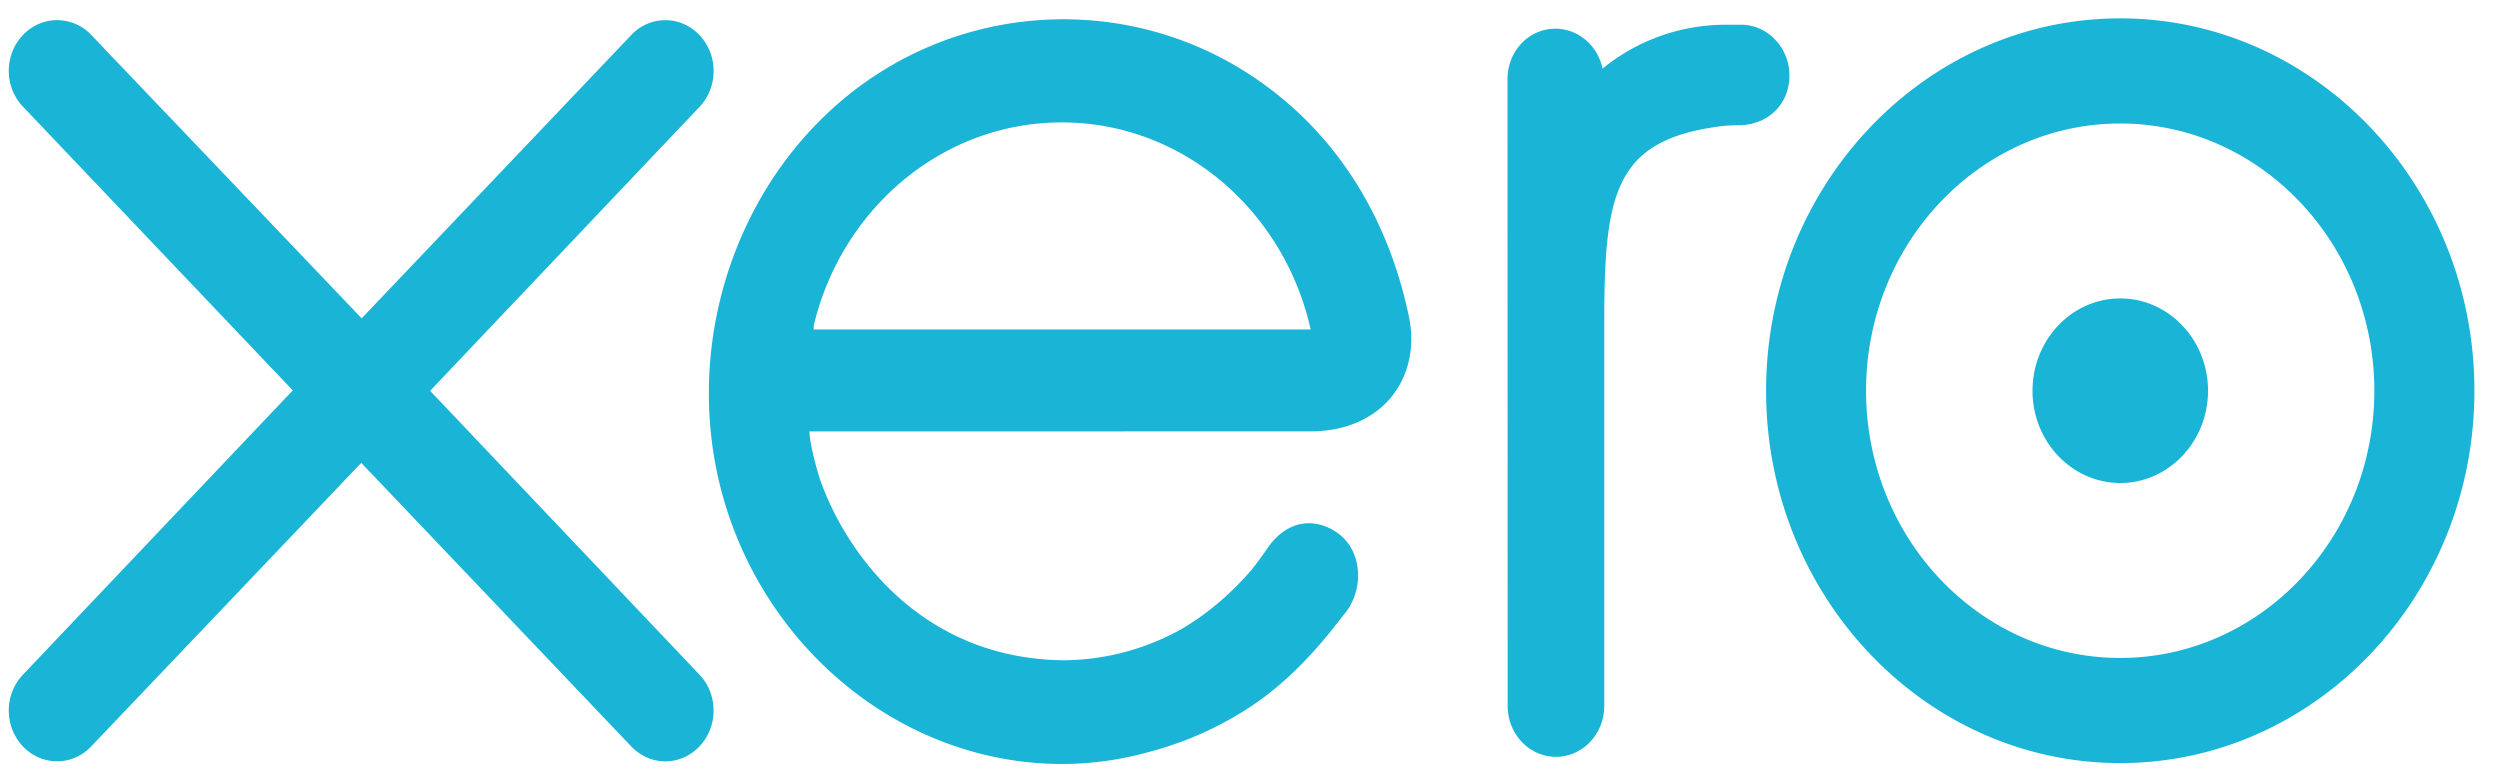
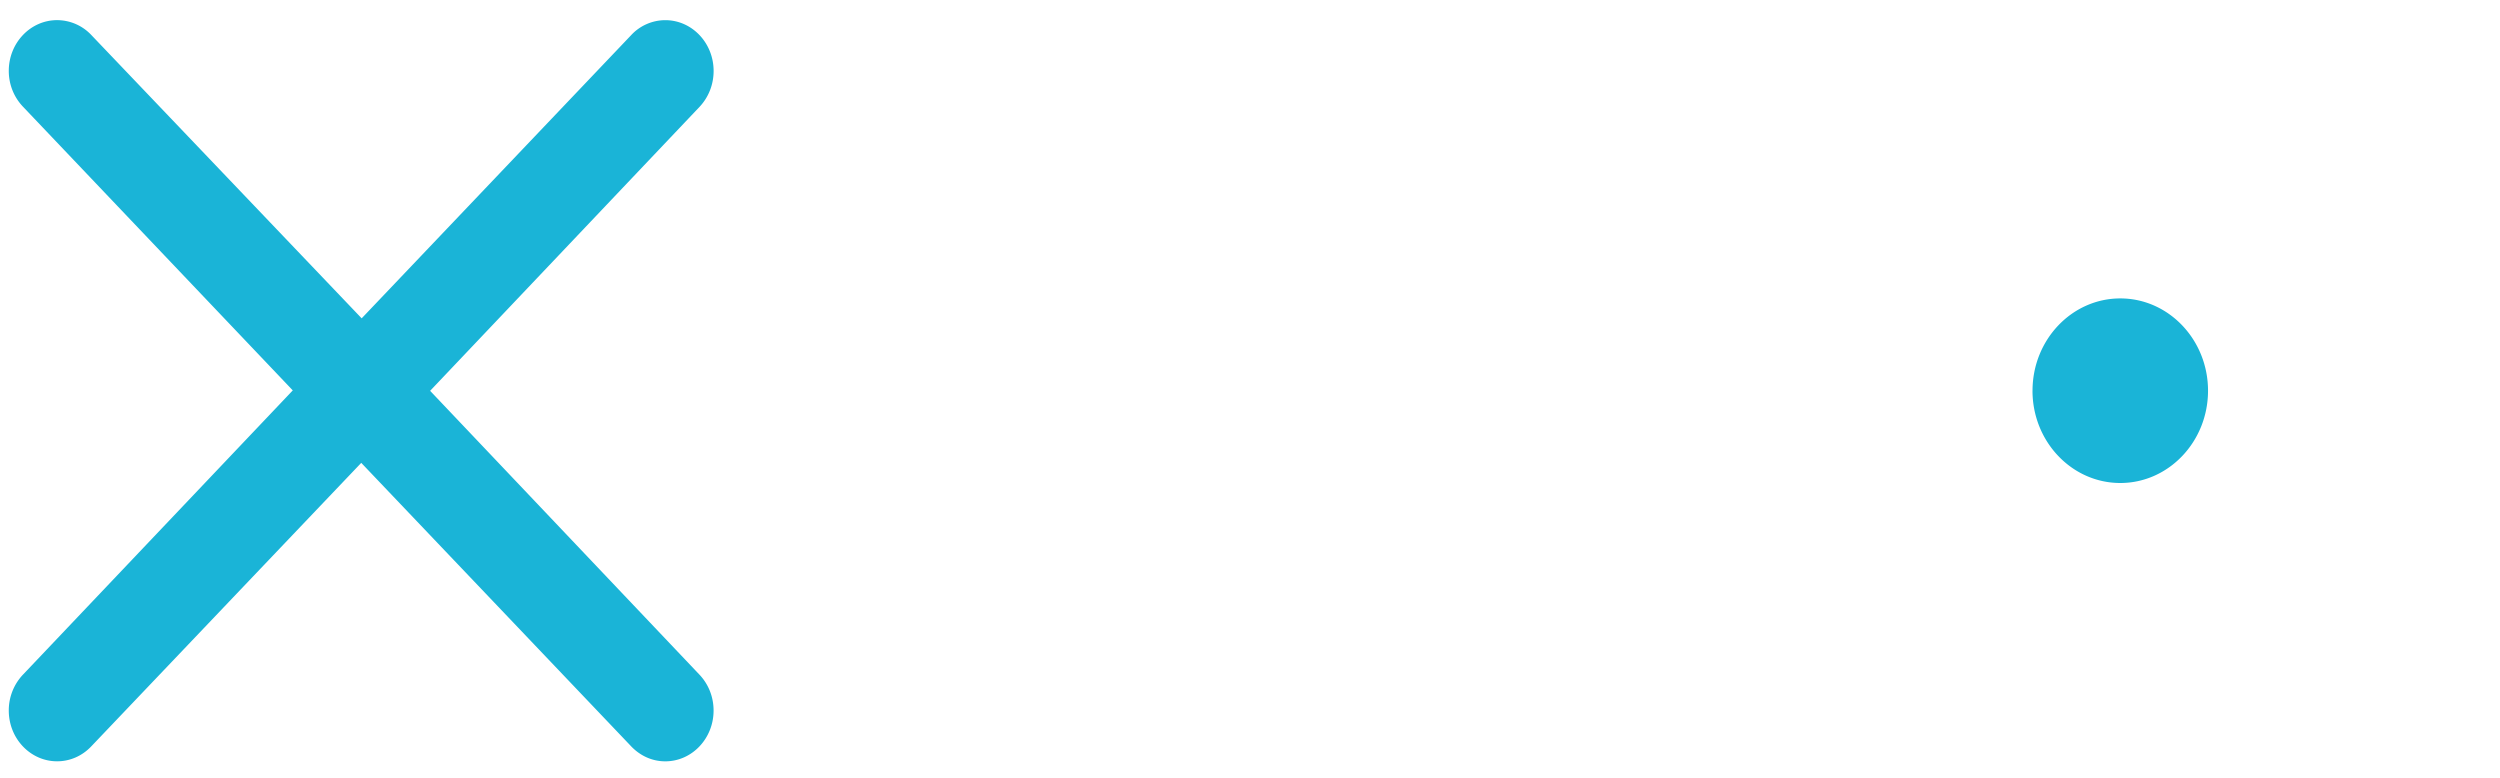
<svg xmlns="http://www.w3.org/2000/svg" width="90" height="28">
  <g fill="#1AB4D7" fill-rule="nonzero" stroke="none" stroke-width="1">
    <path d="M15.485 14.069L25.19 3.84c.321-.345.5-.801.5-1.285 0-1.01-.779-1.829-1.739-1.829a1.68 1.68 0 00-1.235.545L13.02 11.46 3.282 1.255a1.695 1.695 0 00-1.227-.53c-.959 0-1.739.82-1.739 1.827 0 .492.187.953.522 1.3l9.702 10.202L.843 24.27a1.87 1.87 0 00-.527 1.31c0 1.008.78 1.827 1.739 1.827.463 0 .899-.19 1.227-.534l9.723-10.21 9.686 10.172c.343.374.787.573 1.26.573.958 0 1.738-.82 1.738-1.828 0-.487-.18-.944-.506-1.29l-9.698-10.22zm57.685-.003c0 1.832 1.417 3.322 3.161 3.322 1.74 0 3.158-1.49 3.158-3.322 0-1.833-1.418-3.323-3.158-3.323-1.744 0-3.16 1.49-3.16 3.323" />
-     <path d="M67.178 14.067c0-5.305 4.104-9.621 9.15-9.621 5.043 0 9.148 4.316 9.148 9.621 0 5.304-4.105 9.619-9.148 9.619-5.046 0-9.15-4.315-9.15-9.619m-3.599 0c0 7.391 5.72 13.404 12.749 13.404 7.03 0 12.751-6.013 12.751-13.404S83.357.661 76.328.661c-7.03 0-12.749 6.015-12.749 13.406M62.674.89h-.534a7.005 7.005 0 00-4.448 1.58c-.17-.82-.867-1.437-1.698-1.437-.955 0-1.721.805-1.724 1.812l.006 22.579c.003 1.005.783 1.822 1.739 1.822.956 0 1.736-.817 1.738-1.824l.001-13.883c0-4.627.402-6.496 4.172-6.992.348-.045.727-.038.729-.038 1.031-.037 1.764-.782 1.764-1.79S63.635.89 62.674.89M29.291 11.86c0-.05.004-.102.006-.153 1.01-4.196 4.623-7.3 8.927-7.3 4.356 0 8.003 3.18 8.96 7.453H29.291zm21.454-.345c-.75-3.73-2.692-6.794-5.649-8.761C40.774-.132 35.066.028 30.89 3.15c-3.405 2.548-5.371 6.715-5.371 11.008 0 1.077.123 2.164.38 3.233 1.286 5.32 5.635 9.347 10.82 10.014a11.56 11.56 0 004.587-.32 12.247 12.247 0 003.81-1.71c1.233-.834 2.264-1.933 3.261-3.249l.061-.07c.693-.904.564-2.188-.197-2.801-.642-.518-1.72-.727-2.567.414-.182.273-.386.554-.61.835-.674.784-1.51 1.543-2.512 2.131a8.798 8.798 0 01-4.274 1.135c-5.057-.059-7.763-3.77-8.725-6.42a10.02 10.02 0 01-.388-1.537 3.63 3.63 0 01-.024-.282l18.147-.003c2.487-.055 3.826-1.901 3.457-4.013" />
  </g>
</svg>